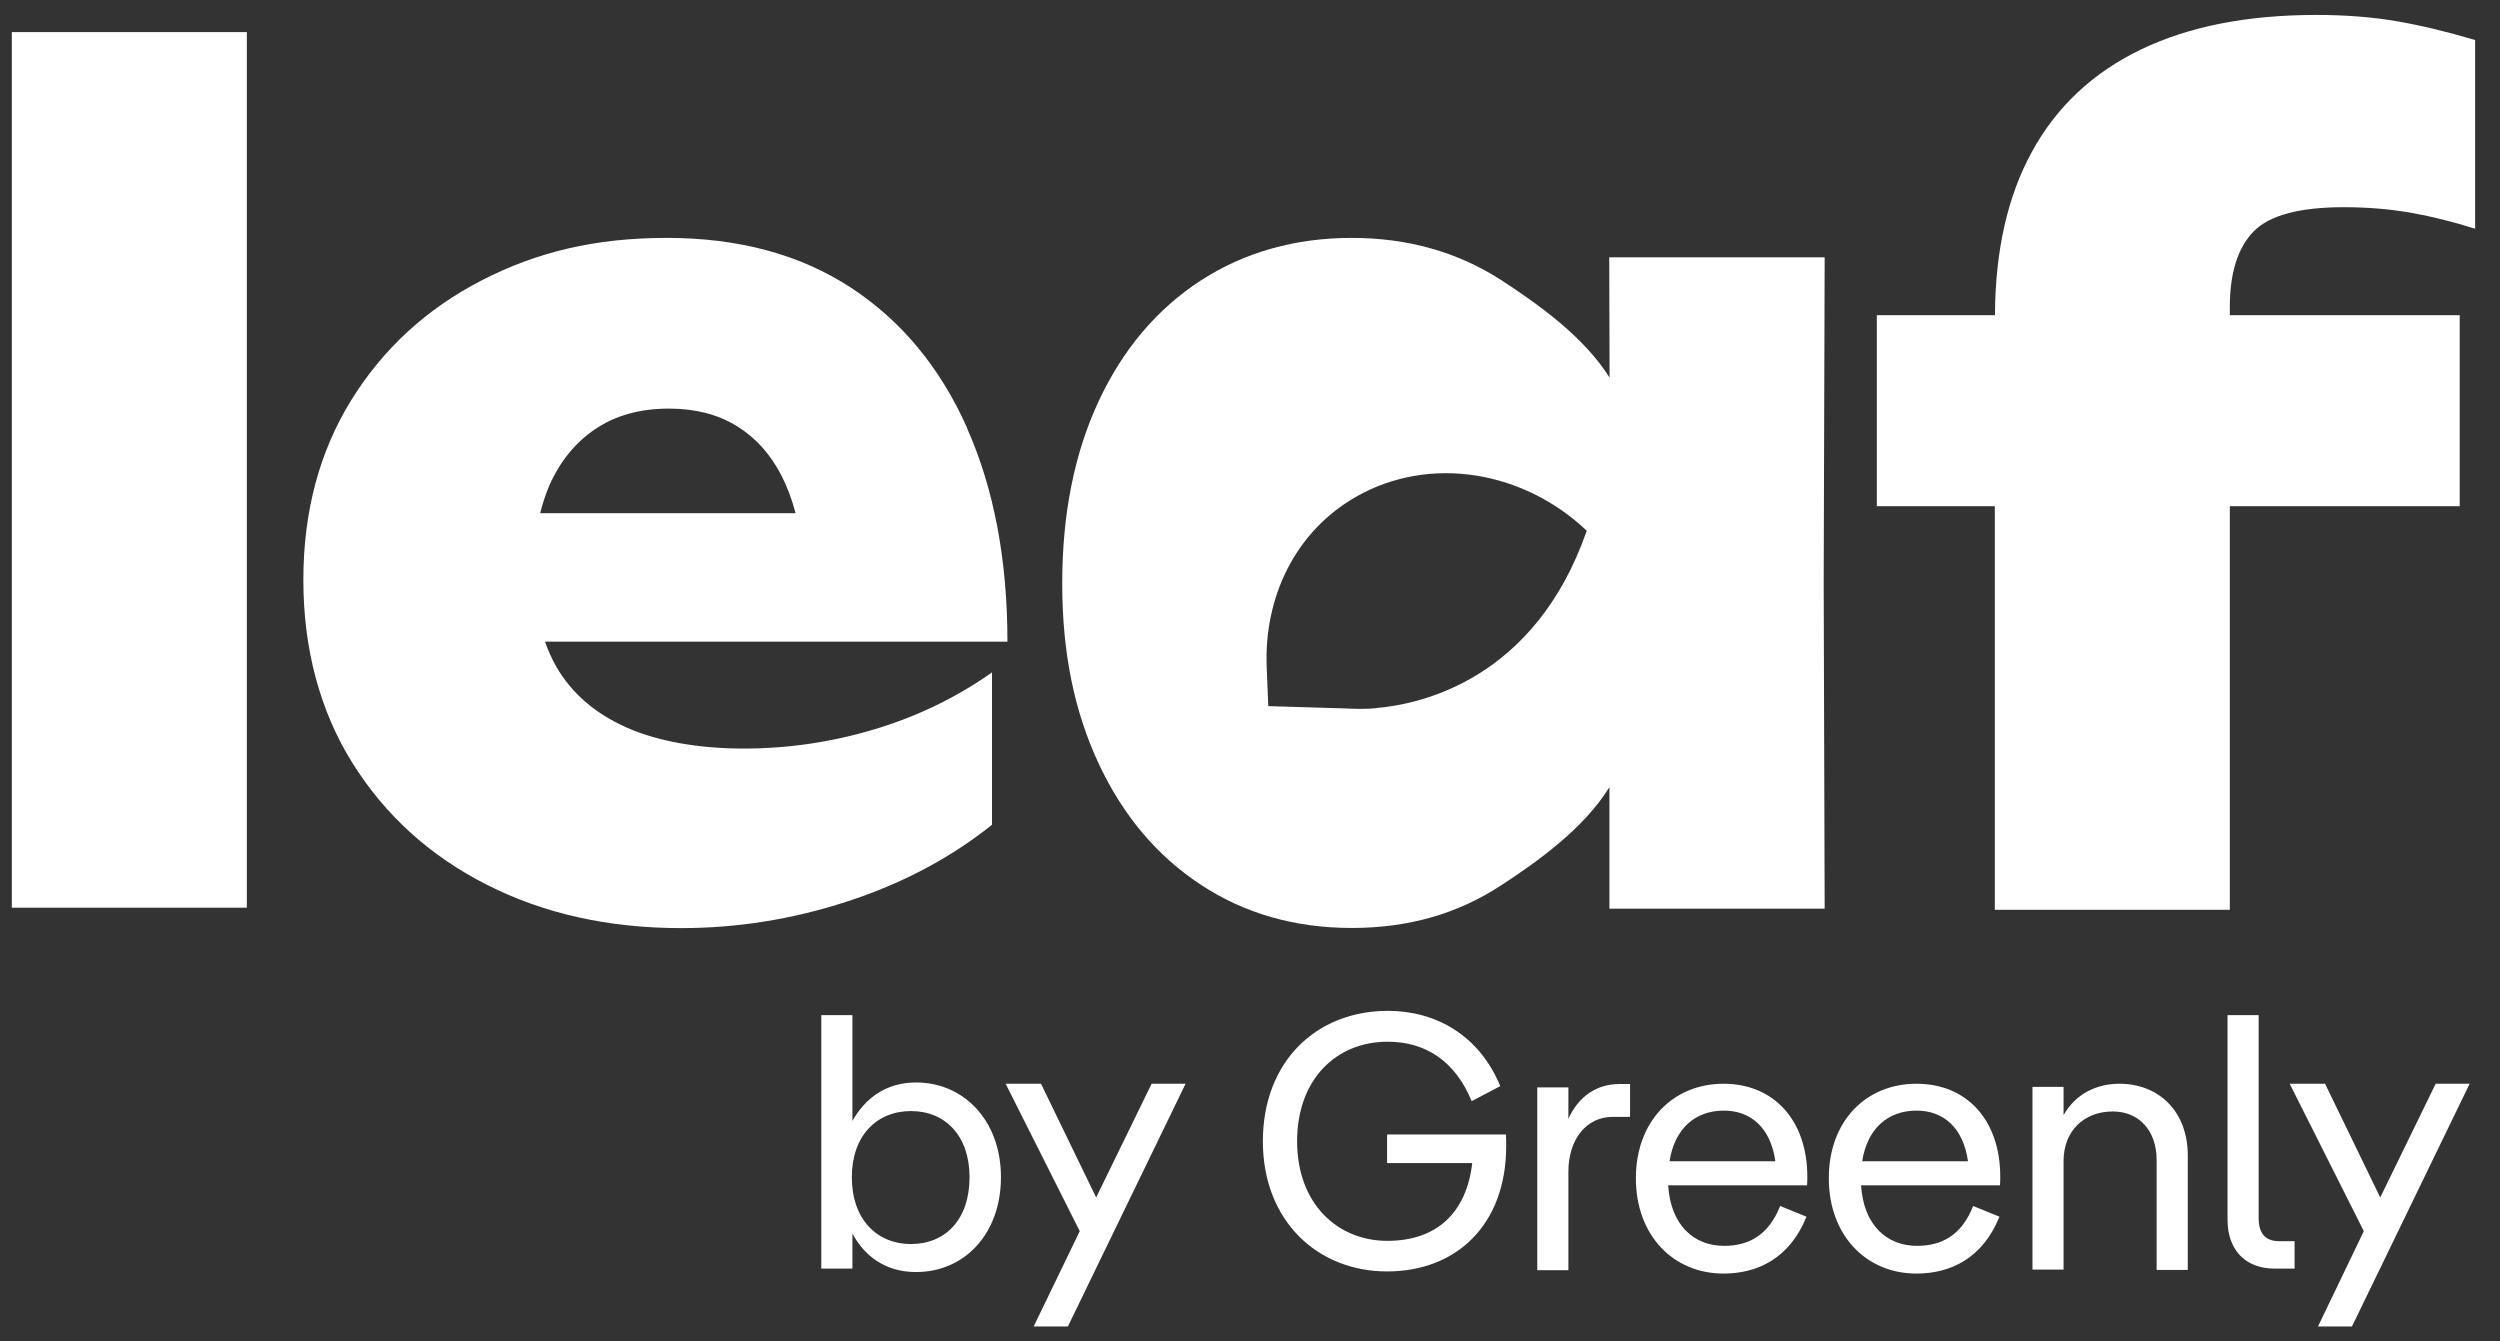
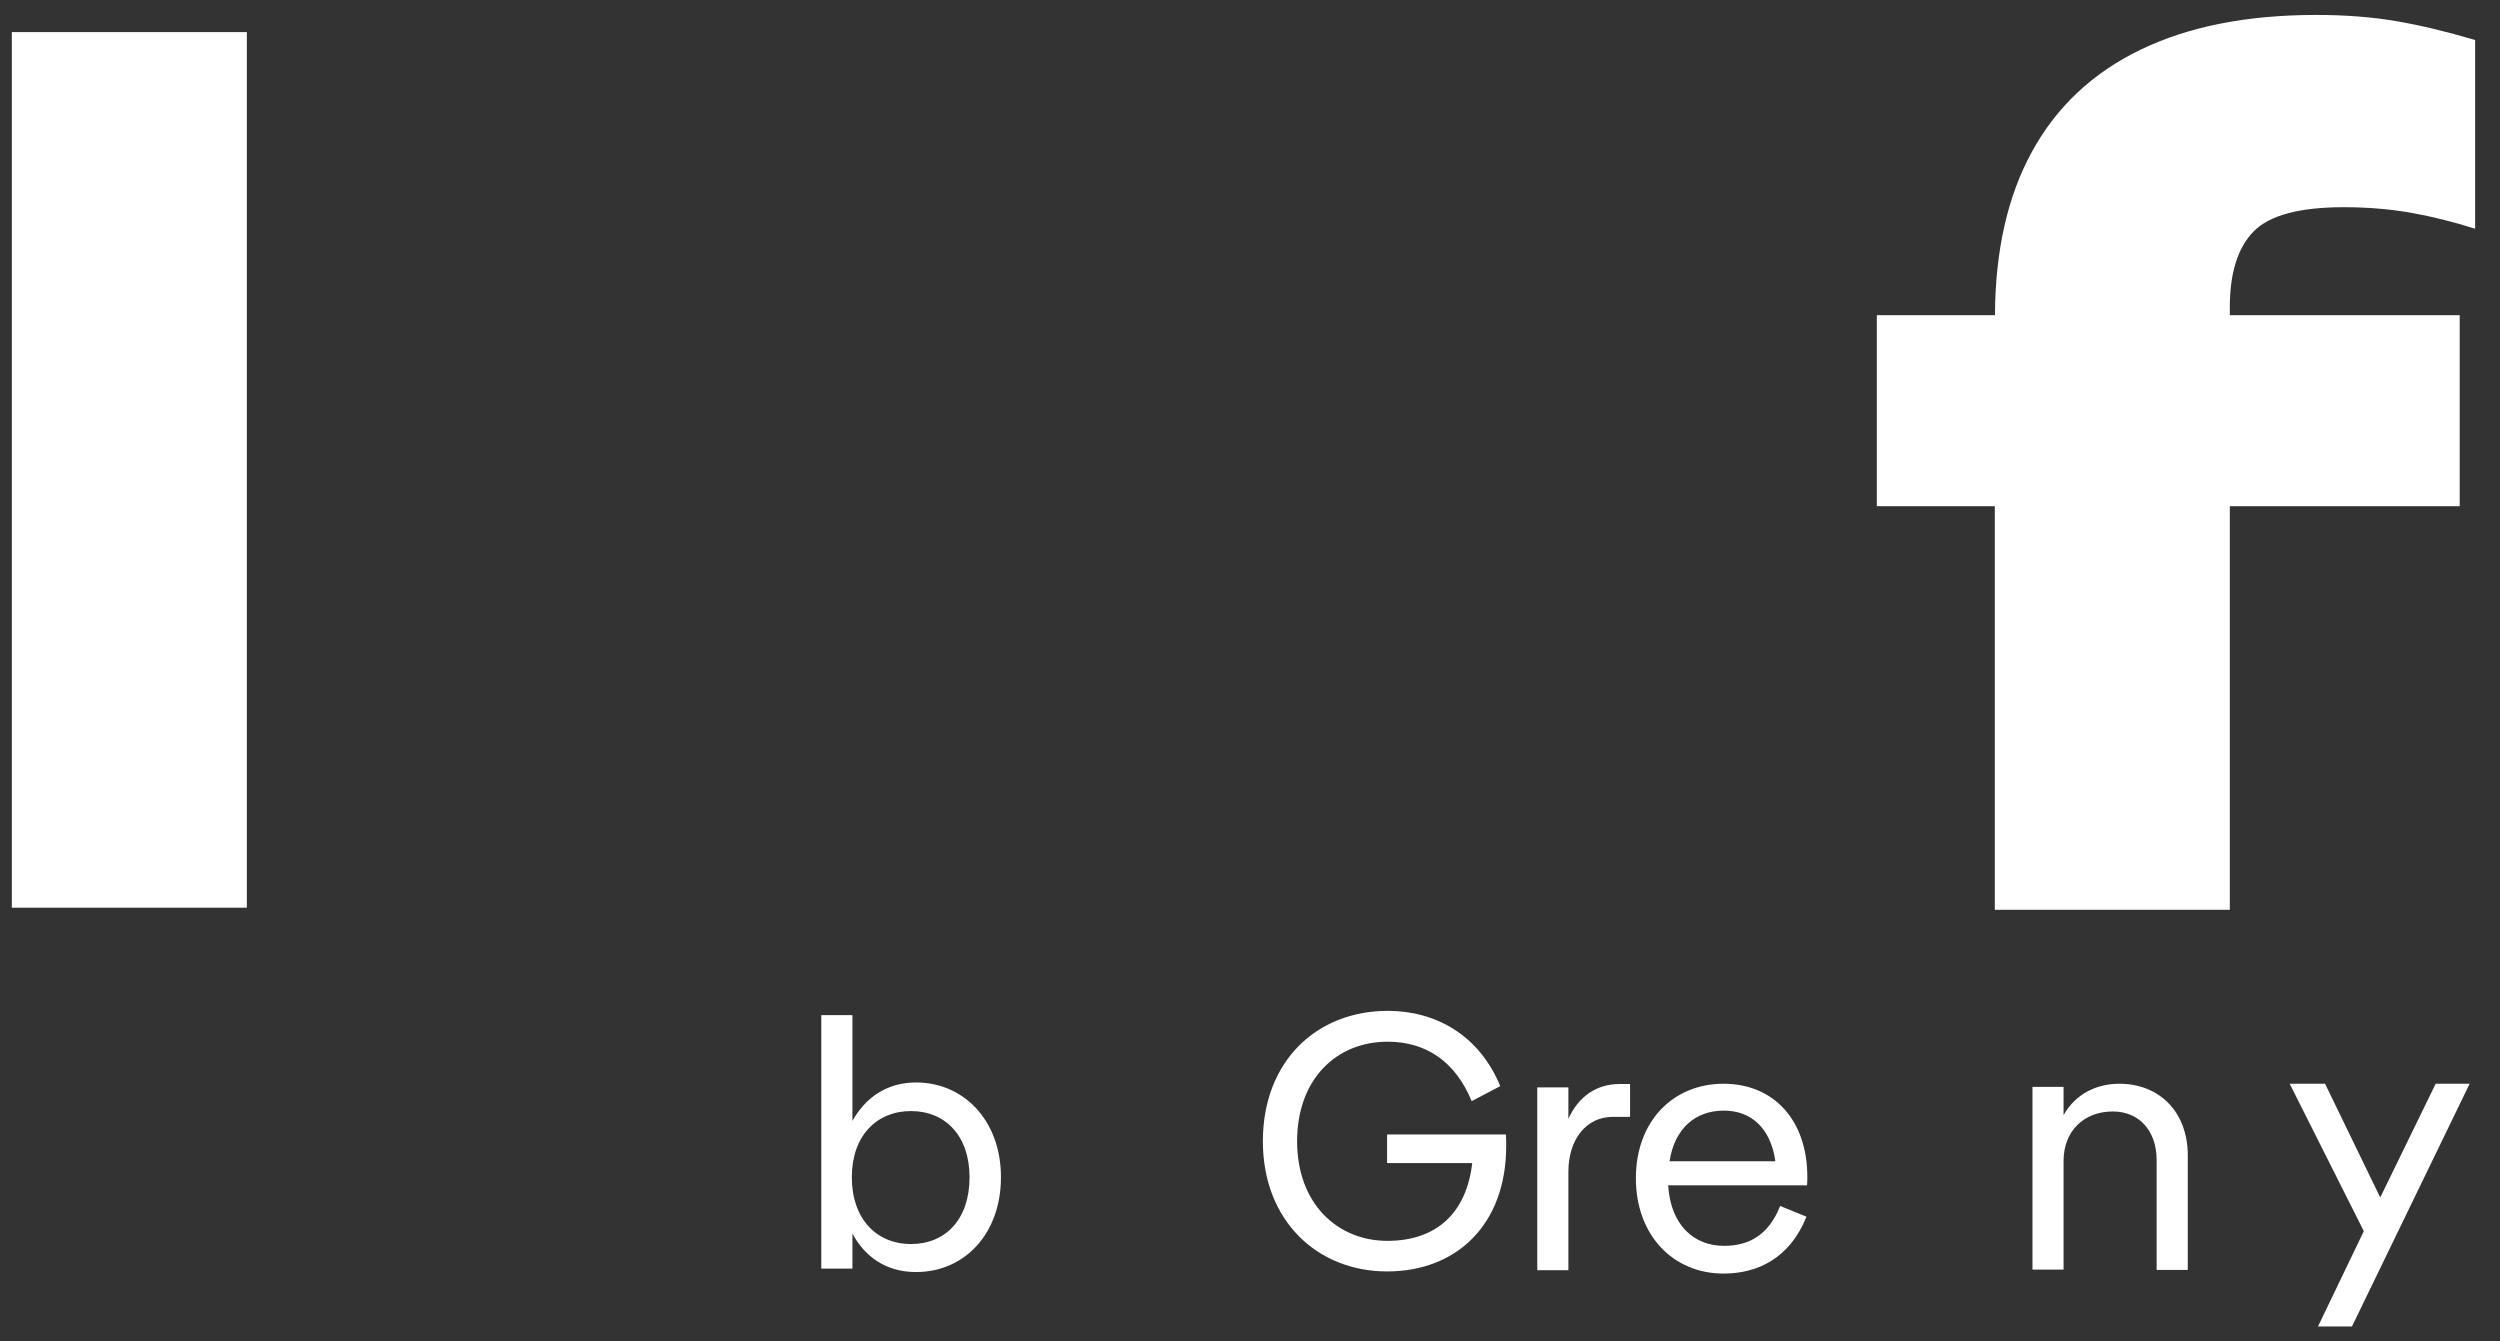
<svg xmlns="http://www.w3.org/2000/svg" width="82" height="44" viewBox="0 0 82 44" fill="none">
  <rect x="0" y="0" width="82" height="44" fill="#333333" stroke="none" />
  <path d="M32.831 38.614C32.831 40.47 31.634 41.723 30.047 41.723C29.044 41.723 28.358 41.203 27.959 40.461V41.611H26.938V33.297H27.959V36.767C28.367 36.034 29.054 35.505 30.047 35.505C31.624 35.505 32.831 36.767 32.831 38.605V38.614ZM31.801 38.614C31.801 37.25 31.003 36.443 29.88 36.443C28.757 36.443 27.94 37.25 27.94 38.614C27.94 39.978 28.747 40.804 29.88 40.804C31.012 40.804 31.801 39.997 31.801 38.614Z" fill="white" />
-   <path d="M33.904 43.509L35.416 40.382L32.985 35.547H34.145L35.954 39.277L37.773 35.547H38.887L35.026 43.509H33.913H33.904Z" fill="white" />
  <path d="M45.496 38.149V37.211H49.394C49.403 37.341 49.403 37.462 49.403 37.592C49.403 40.162 47.779 41.703 45.496 41.703C43.213 41.703 41.422 40.042 41.422 37.434C41.422 34.827 43.167 33.156 45.524 33.156C47.092 33.156 48.521 33.954 49.208 35.625L48.271 36.116C47.733 34.817 46.777 34.168 45.515 34.168C43.835 34.168 42.545 35.393 42.545 37.434C42.545 39.476 43.863 40.7 45.505 40.7C47.148 40.7 48.104 39.754 48.289 38.149H45.505H45.496Z" fill="white" />
  <path d="M53.466 35.547V36.633H52.9C52.046 36.633 51.443 37.347 51.443 38.442V41.662H50.422V35.667H51.443V36.697C51.786 35.946 52.38 35.556 53.123 35.556H53.475L53.466 35.547Z" fill="white" />
  <path d="M59.28 38.878H54.715C54.798 40.187 55.559 40.864 56.552 40.864C57.35 40.864 58.009 40.521 58.389 39.556L59.252 39.908C58.705 41.272 57.647 41.773 56.533 41.773C54.872 41.773 53.657 40.511 53.657 38.646C53.657 36.781 54.872 35.547 56.533 35.547C58.194 35.547 59.28 36.763 59.28 38.59C59.28 38.702 59.28 38.795 59.271 38.878H59.28ZM54.761 38.089H58.232C58.074 36.976 57.415 36.428 56.543 36.428C55.596 36.428 54.928 37.022 54.761 38.089Z" fill="white" />
-   <path d="M65.608 38.878H61.043C61.126 40.187 61.887 40.864 62.88 40.864C63.678 40.864 64.346 40.521 64.718 39.556L65.581 39.908C65.033 41.272 63.975 41.773 62.862 41.773C61.2 41.773 59.985 40.511 59.985 38.646C59.985 36.781 61.191 35.547 62.862 35.547C64.532 35.547 65.608 36.763 65.608 38.59C65.608 38.702 65.608 38.795 65.599 38.878H65.608ZM61.08 38.089H64.55C64.393 36.976 63.734 36.428 62.862 36.428C61.915 36.428 61.247 37.022 61.08 38.089Z" fill="white" />
  <path d="M71.759 37.895V41.653H70.738V38.052C70.738 37.078 70.154 36.456 69.3 36.456C68.363 36.456 67.685 37.087 67.685 38.08V41.644H66.665V35.649H67.685V36.577C68.094 35.853 68.799 35.547 69.513 35.547C70.822 35.547 71.759 36.465 71.759 37.895Z" fill="white" />
-   <path d="M75.262 40.711V41.611H74.622C73.592 41.611 73.063 40.943 73.063 40.006V33.297H74.084V39.95C74.084 40.433 74.279 40.711 74.761 40.711H75.262Z" fill="white" />
  <path d="M76.03 43.509L77.533 40.382L75.102 35.547H76.262L78.072 39.277L79.89 35.547H81.004L77.144 43.509H76.03Z" fill="white" />
  <path d="M8.096 1.053H0.388V29.772H8.096V1.053Z" fill="white" />
-   <path d="M31.721 14.035C30.835 12.047 29.559 10.513 27.898 9.427C26.237 8.346 24.228 7.803 21.872 7.803C19.515 7.803 17.601 8.267 15.792 9.2C13.984 10.133 12.56 11.446 11.516 13.133C10.472 14.826 9.95 16.787 9.95 19.028C9.95 21.268 10.488 23.314 11.564 25.033C12.639 26.747 14.11 28.081 15.977 29.024C17.838 29.968 19.963 30.442 22.341 30.442C24.181 30.442 26 30.153 27.793 29.567C29.59 28.982 31.172 28.144 32.538 27.052V22.054C31.373 22.877 30.086 23.499 28.684 23.921C27.281 24.342 25.847 24.553 24.392 24.553C22.936 24.553 21.587 24.321 20.553 23.863C19.52 23.404 18.75 22.739 18.249 21.87C18.102 21.616 17.98 21.337 17.875 21.047H33.044C33.044 18.363 32.601 16.023 31.715 14.035H31.721ZM19.53 14.072C20.195 13.623 20.996 13.402 21.94 13.402C22.794 13.402 23.527 13.587 24.144 13.961C24.761 14.335 25.256 14.873 25.625 15.585C25.815 15.954 25.974 16.37 26.095 16.834H17.717C17.796 16.523 17.891 16.223 18.012 15.938C18.36 15.142 18.866 14.52 19.525 14.072H19.53Z" fill="white" />
  <path d="M73.913 7.597C74.43 7.065 75.416 6.796 76.876 6.796C77.662 6.796 78.4 6.859 79.096 6.981C79.792 7.107 80.488 7.281 81.184 7.503V1.313C80.261 1.039 79.407 0.833 78.611 0.696C77.815 0.559 76.934 0.49 75.969 0.49C73.702 0.49 71.783 0.87 70.212 1.629C68.641 2.388 67.449 3.506 66.642 4.988C65.846 6.443 65.445 8.225 65.435 10.339H61.56V16.603H65.43V29.842H73.138V16.603H80.678V10.339H73.138V10.075C73.138 8.958 73.397 8.13 73.913 7.597Z" fill="white" />
-   <path d="M59.843 8.441H52.783L52.794 12.384C51.945 11.035 50.442 9.97 49.235 9.184C47.811 8.267 46.177 7.803 44.337 7.803C42.497 7.803 40.825 8.267 39.386 9.2C37.952 10.133 36.834 11.451 36.038 13.154C35.242 14.857 34.841 16.855 34.841 19.139C34.841 21.421 35.242 23.346 36.038 25.049C36.834 26.752 37.952 28.075 39.386 29.019C40.82 29.963 42.47 30.437 44.337 30.437C46.203 30.437 47.811 29.973 49.235 29.04C50.448 28.249 51.95 27.174 52.789 25.819V29.805H59.849L59.817 19.102L59.849 8.435L59.843 8.441ZM45.128 23.23C44.78 23.262 44.426 23.251 44.073 23.235L41.6 23.161L41.547 21.875C41.458 19.608 42.465 17.441 44.484 16.291C46.91 14.91 49.984 15.448 52.045 17.409C50.347 22.291 46.599 23.103 45.128 23.225V23.23Z" fill="white" />
</svg>